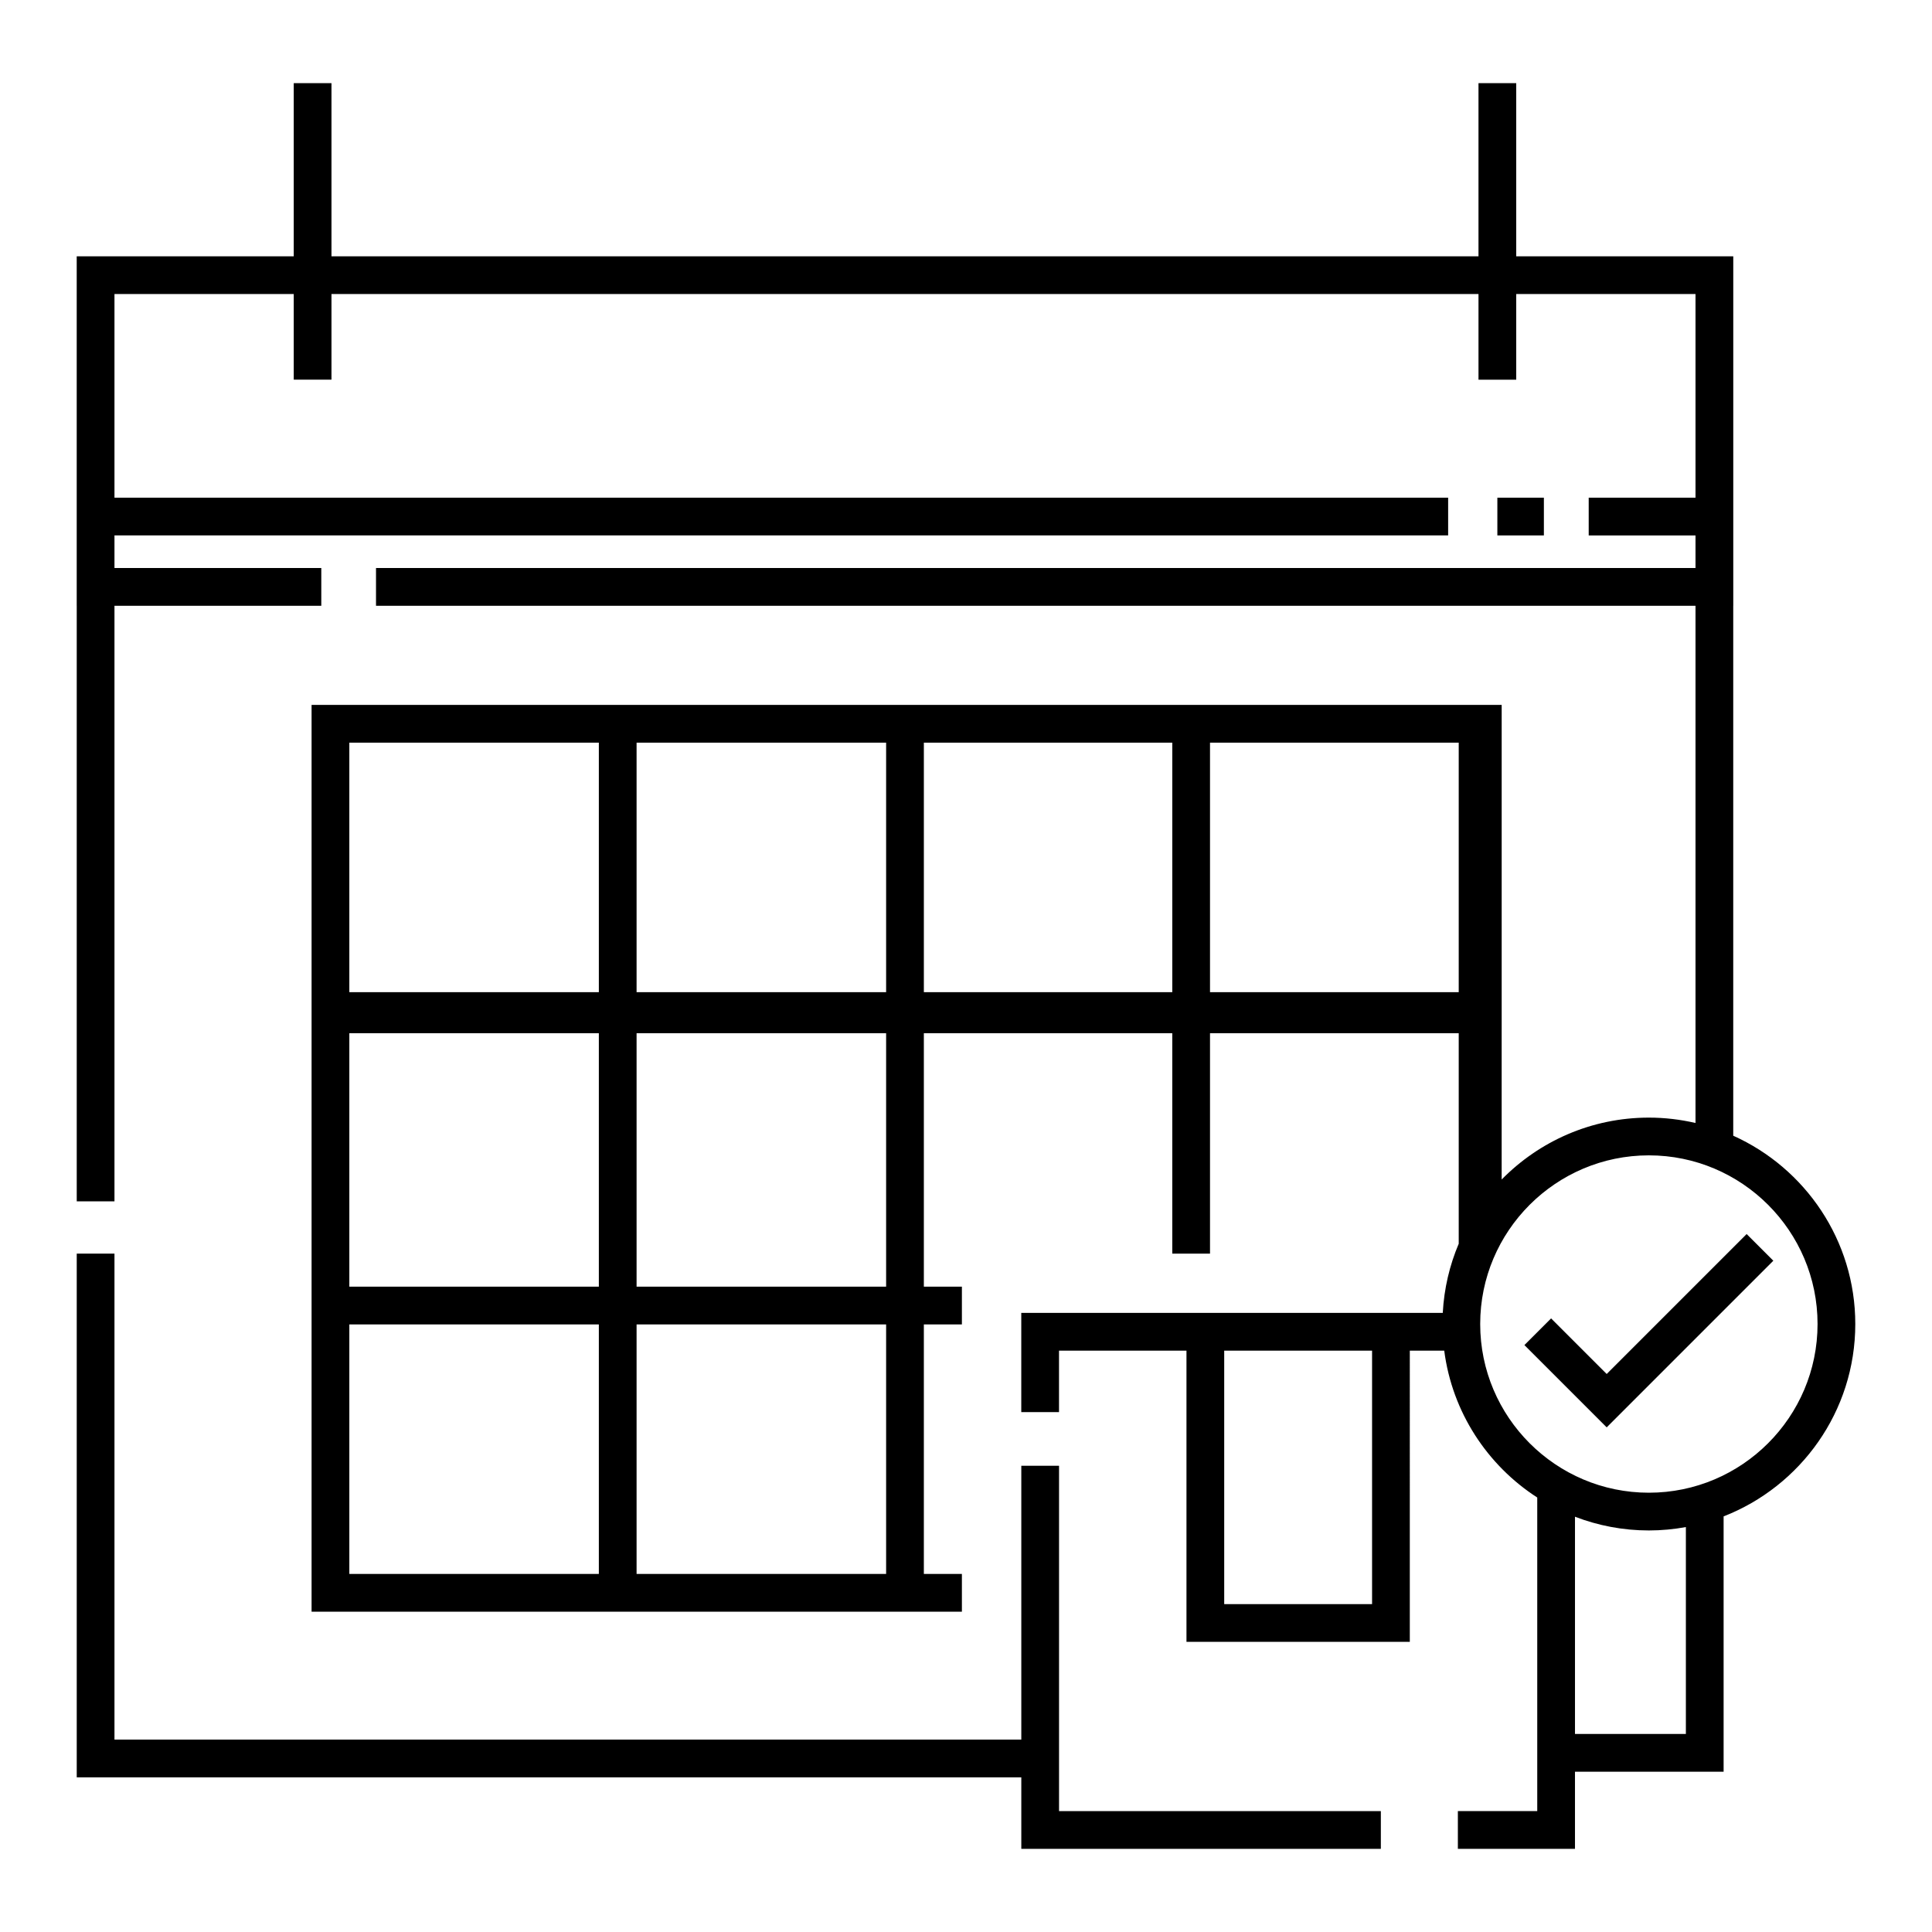
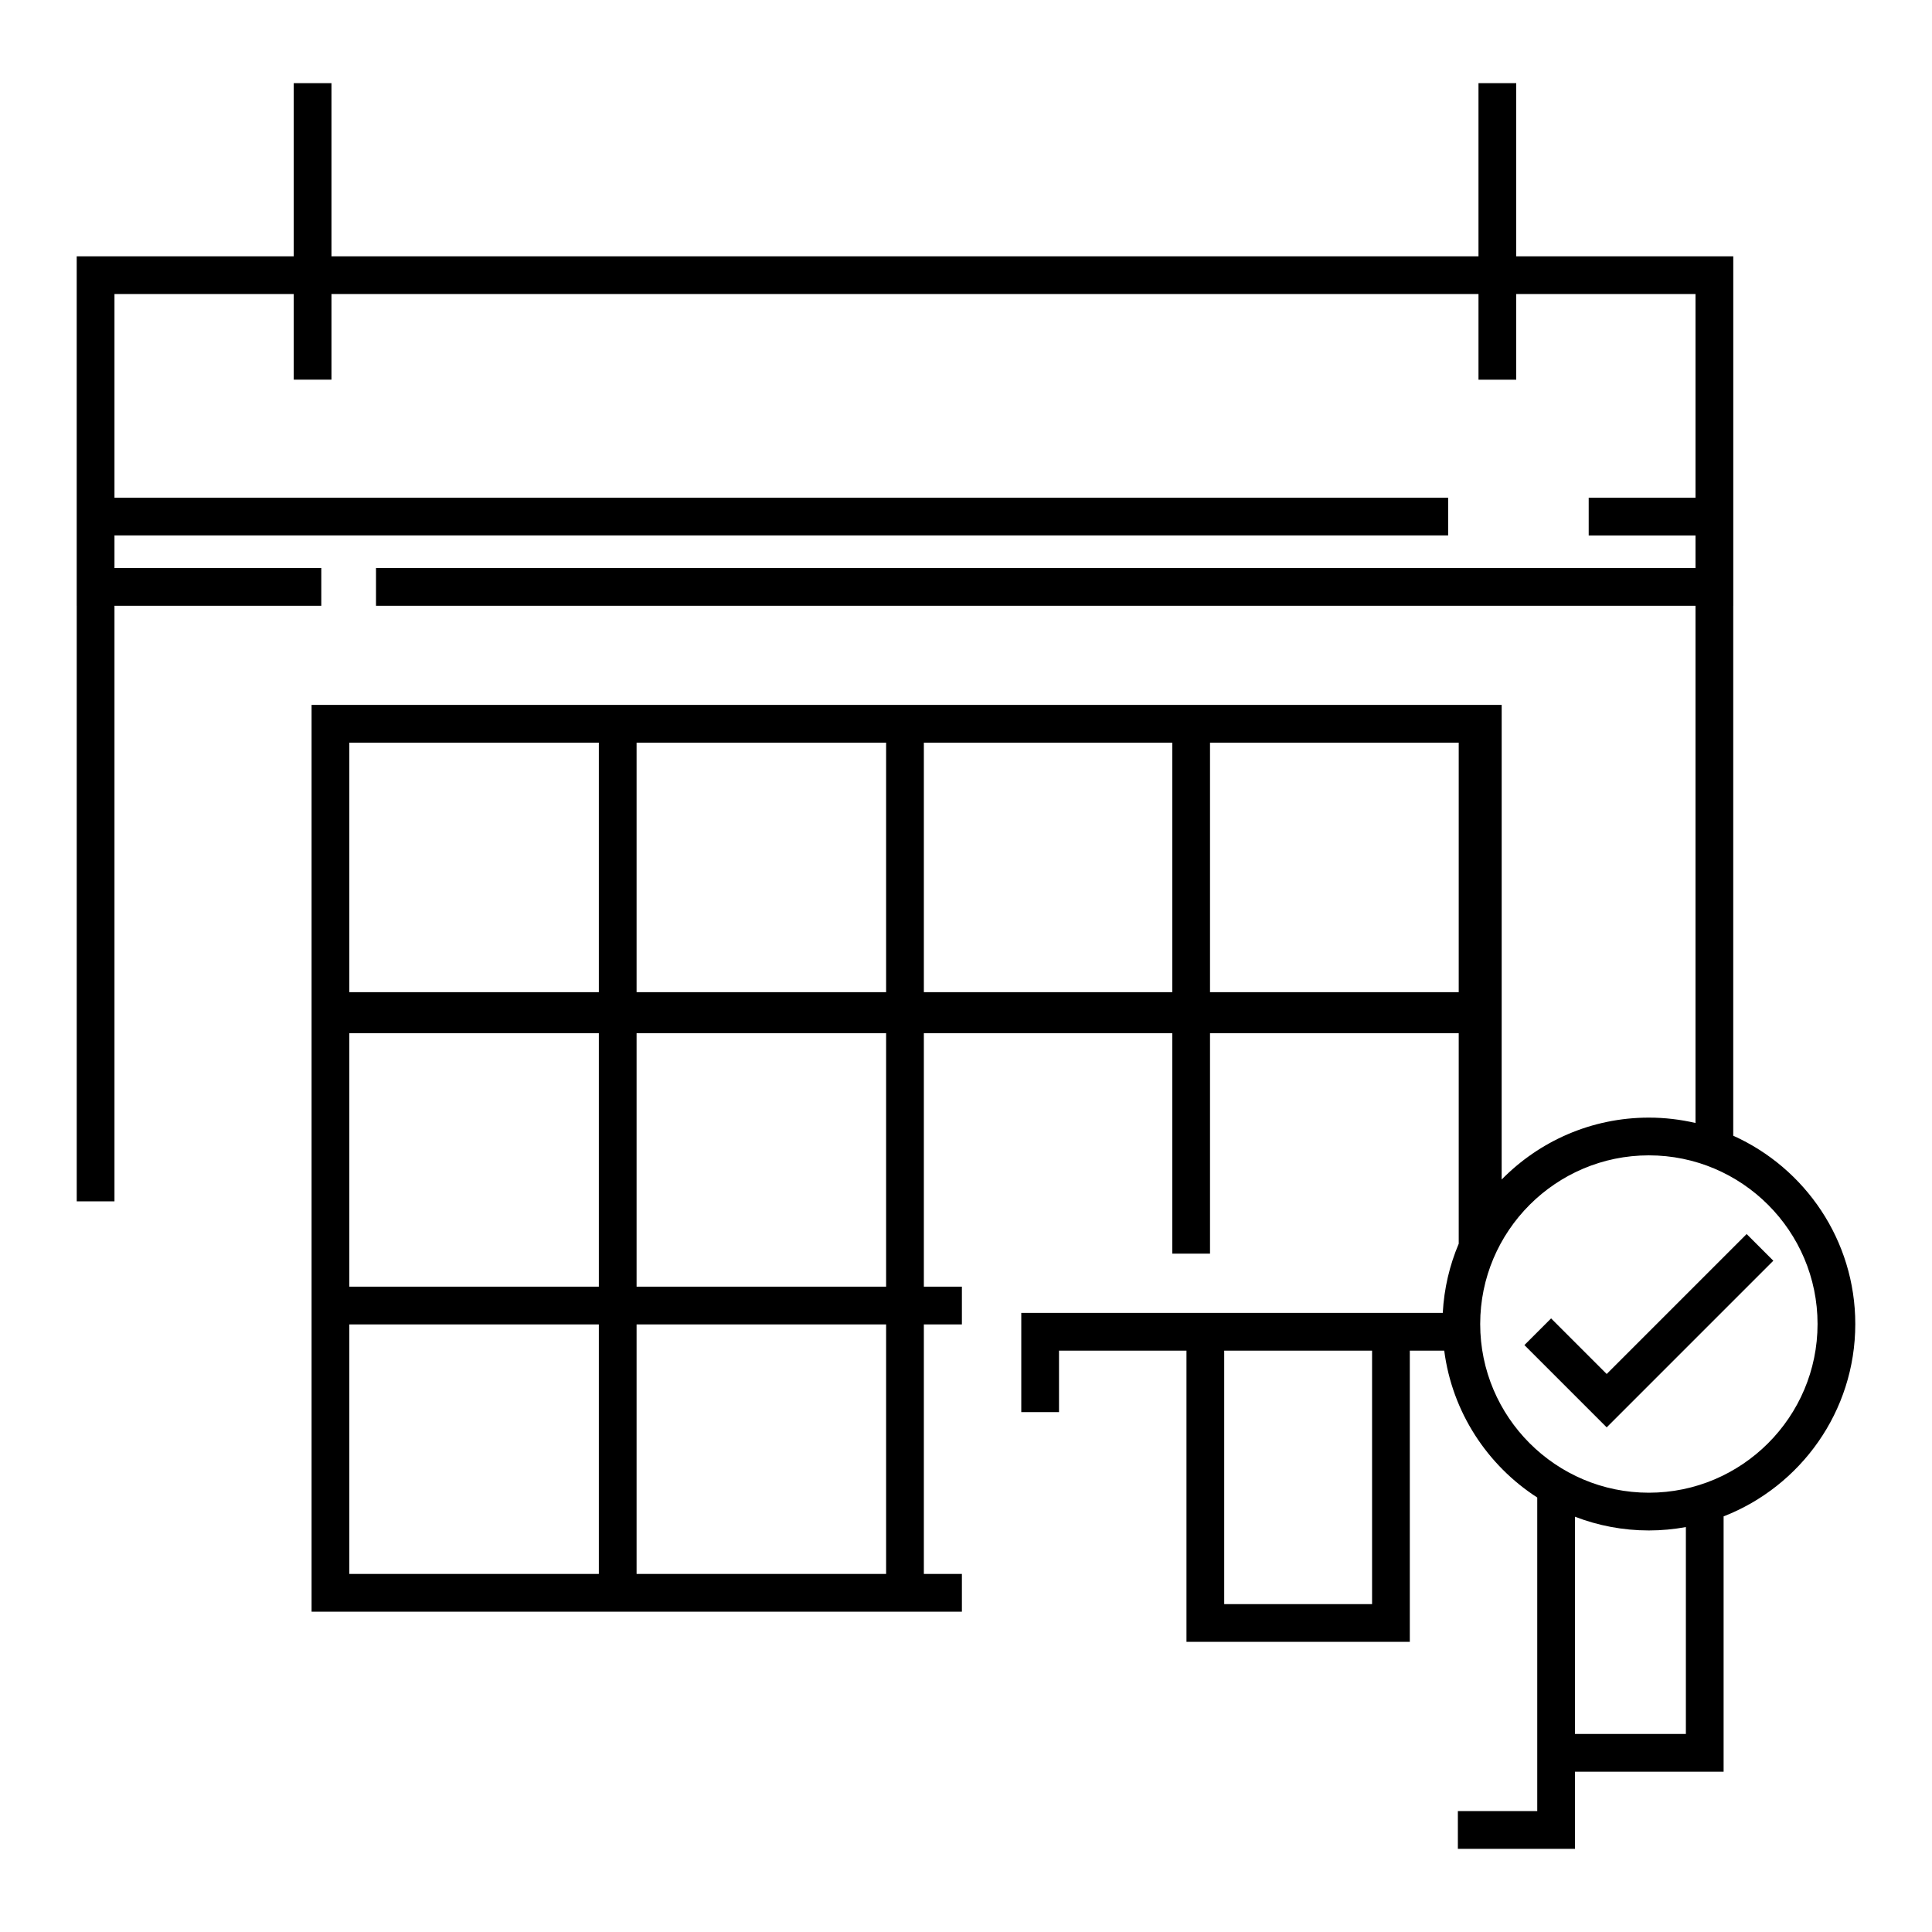
<svg xmlns="http://www.w3.org/2000/svg" fill="#000000" width="800px" height="800px" viewBox="0 0 512 512" enable-background="new 0 0 512 512" id="Scheduled_x5F_delivery" version="1.1" xml:space="preserve">
  <g>
    <g>
-       <polygon points="20.336,332.223 20.336,471.013 270.657,471.013 270.657,489.965 365.938,489.965 365.938,479.965     280.657,479.965 280.657,388.442 270.657,388.442 270.657,461.013 30.336,461.013 30.336,332.223   " />
-       <rect height="10" width="12.329" x="396.816" y="131.893" />
      <path d="M459.326,300.976V160.532h0.008v-92.61h-57.519V22.035h-10v45.887H87.844V22.035h-10v45.887H20.329v92.61h0.007v157.841    h10V160.532h54.811v-10H30.336v-8.64h353.436v-10H30.336v-53.97h47.508v22.695h10V77.923h303.972v22.695h10V77.923h47.511v53.97    h-28.305v10h28.305v8.64H99.646v10h349.68v137.071c-3.975-0.922-8.107-1.424-12.357-1.424c-15.264,0-29.08,6.29-39.013,16.406    v-39.648h0.004v-86.13h-1.164v-0.004h-0.22h-85.91H82.576v0.004h-0.005v86.13v154.171h0.005v0.005h172.337v-10h-10.082v-66.131    h10.082v-10h-10.082v-67.16h65.835v58.4h10v-58.4h65.91V329.6c-2.41,5.686-3.882,11.861-4.228,18.33h-8.734v-0.006h-59.186v0.006    h-43.779v26.297h10V357.93h33.779v77.174h59.186V357.93h9.122c2.109,16.314,11.426,30.39,24.65,38.928v83.101h-21.036v10h31.036    v-20.44h39.389v-67.661c20.397-7.953,34.896-27.797,34.896-50.976C491.671,328.682,478.37,309.541,459.326,300.976z     M363.614,425.104h-39.186V357.93h39.186V425.104z M234.831,262.938h-66.13v-66.13h66.13V262.938z M244.831,196.807h65.835v66.13    h-65.835V196.807z M320.666,196.807h65.91v66.13h-65.91V196.807z M158.701,196.807v66.13H92.576v-66.13H158.701z M92.576,417.108    v-66.126h66.125v66.126H92.576z M92.576,340.982v-67.16h66.125v67.16H92.576z M234.831,417.108h-66.13v-66.126h66.13V417.108z     M234.831,340.982h-66.13v-67.16h66.13V340.982z M446.775,459.518h-29.389v-57.572c6.084,2.342,12.683,3.639,19.582,3.639    c3.349,0,6.622-0.319,9.807-0.898V459.518z M436.969,395.584c-24.648,0-44.702-20.055-44.702-44.703s20.054-44.701,44.702-44.701    s44.702,20.053,44.702,44.701S461.617,395.584,436.969,395.584z" />
    </g>
    <polygon points="425.791,378.266 403.986,356.459 411.057,349.389 425.791,364.122 462.881,327.033 469.951,334.104  " />
  </g>
</svg>